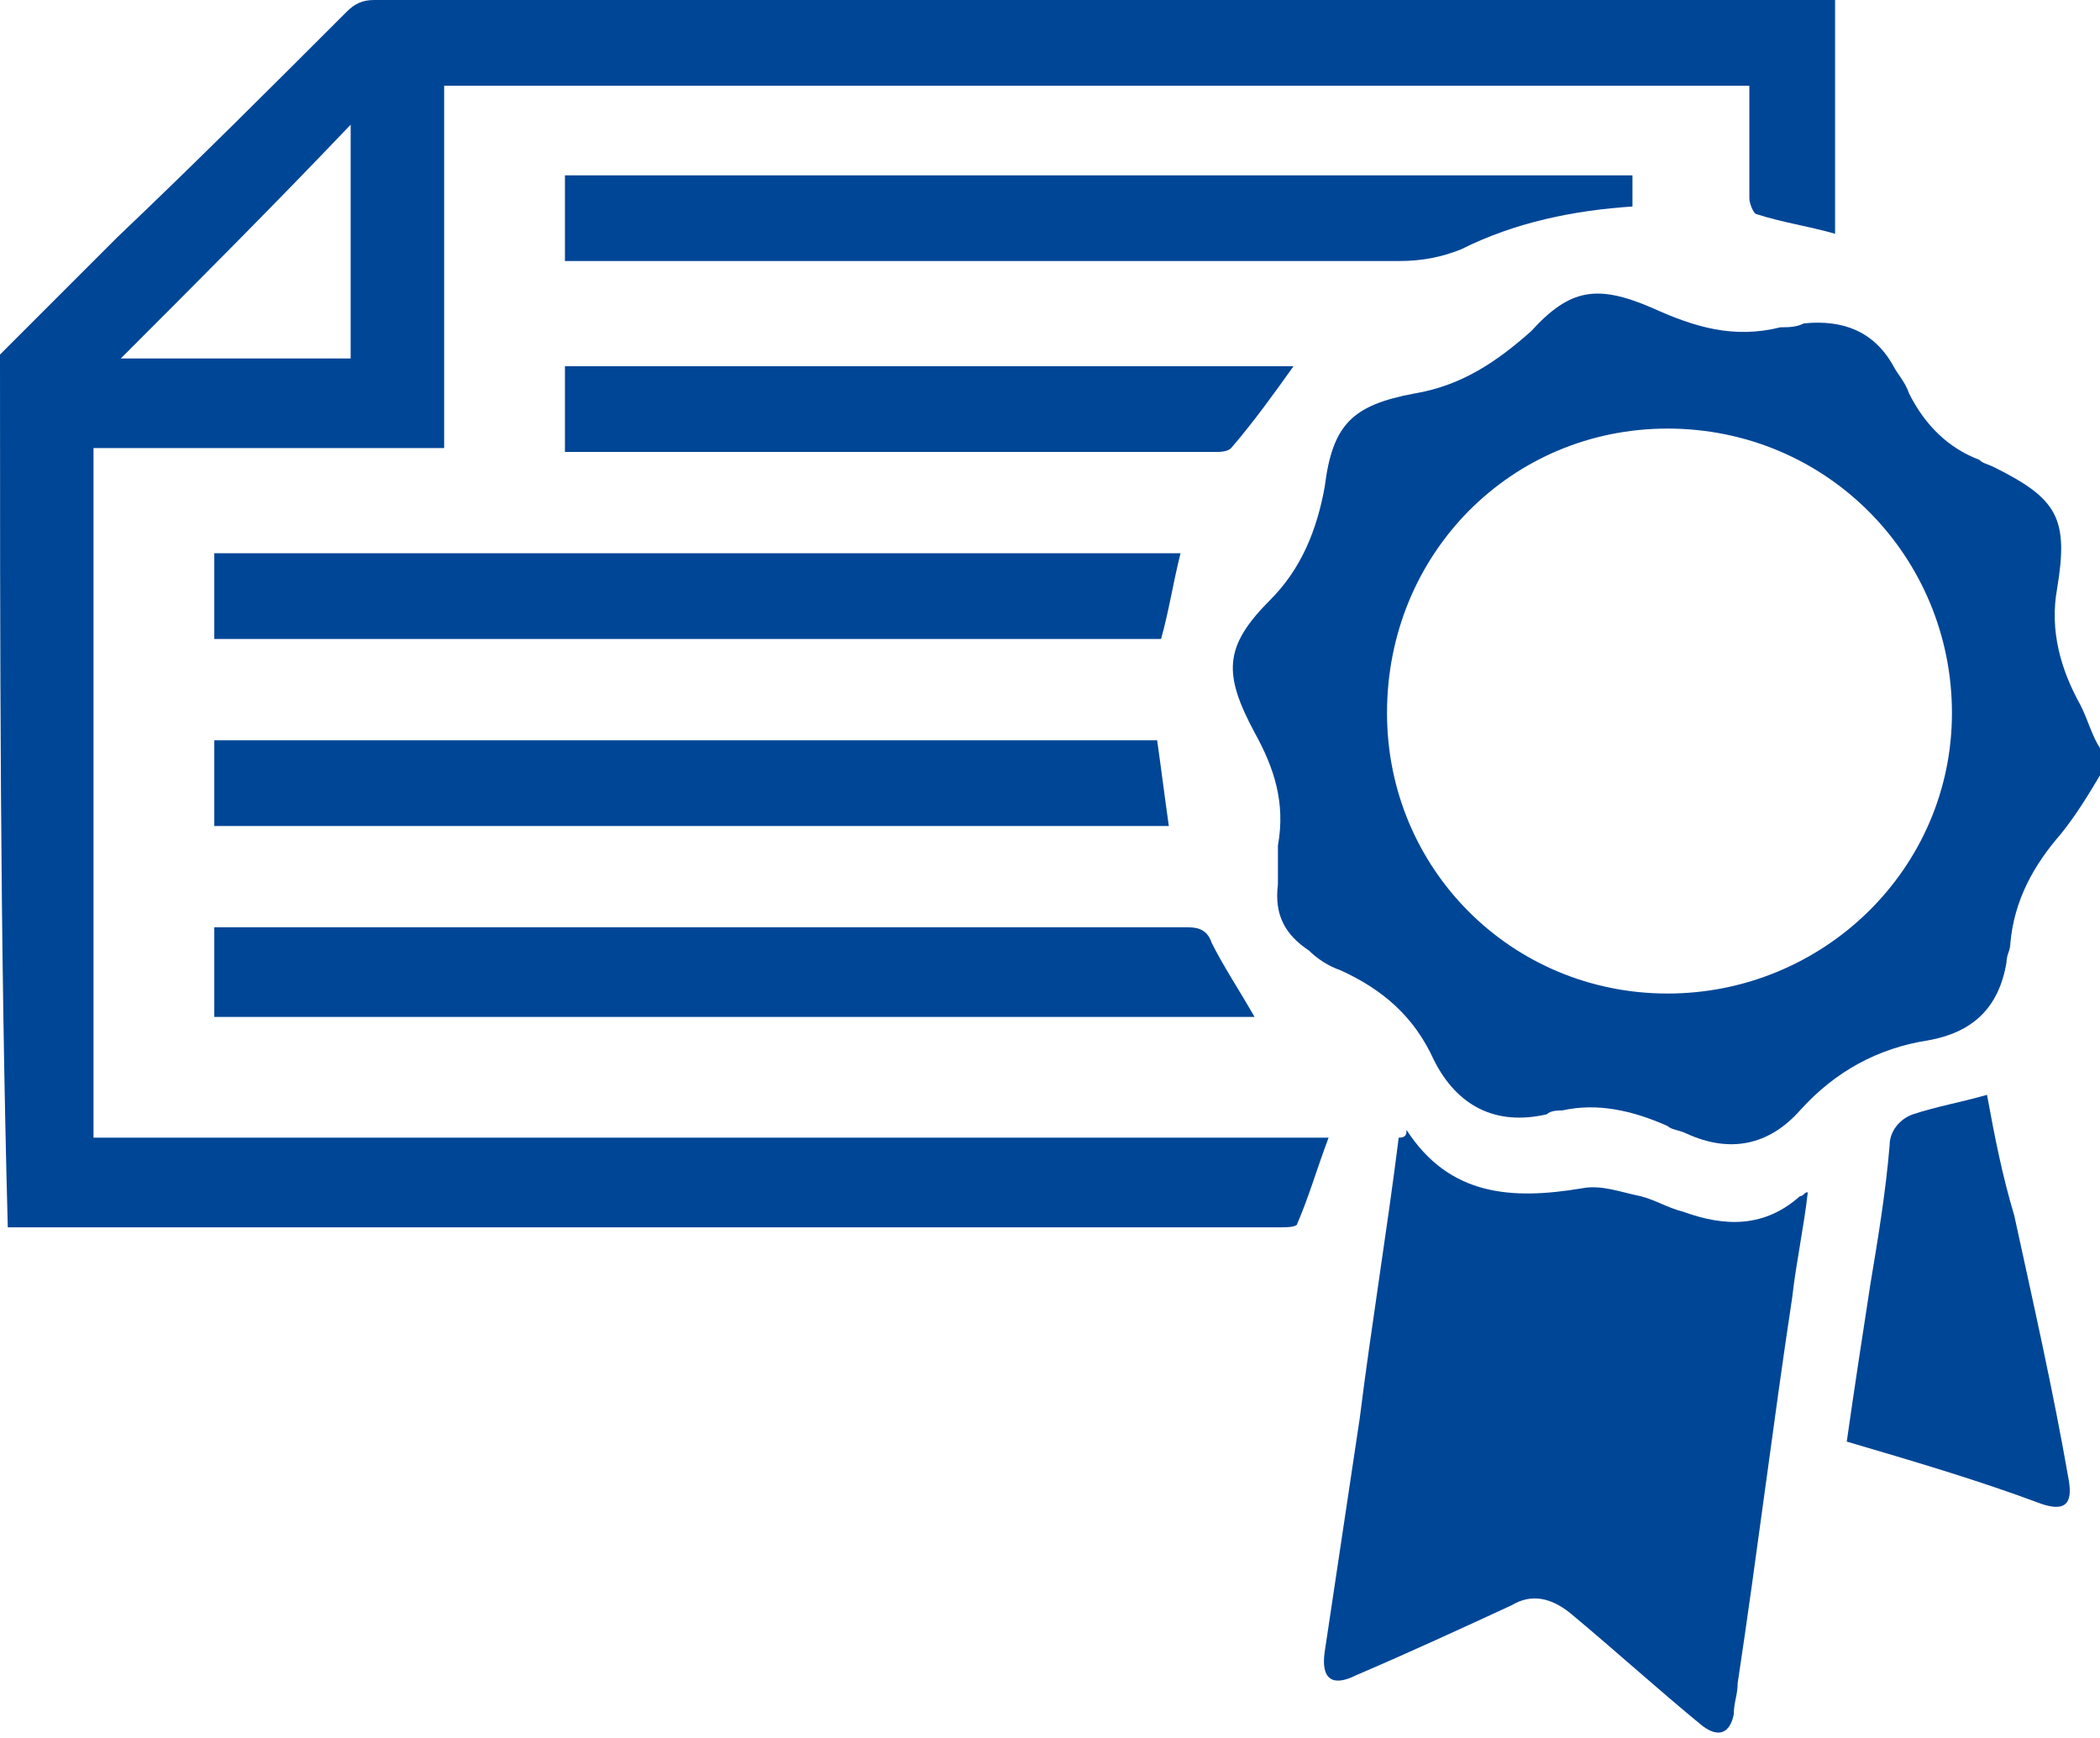
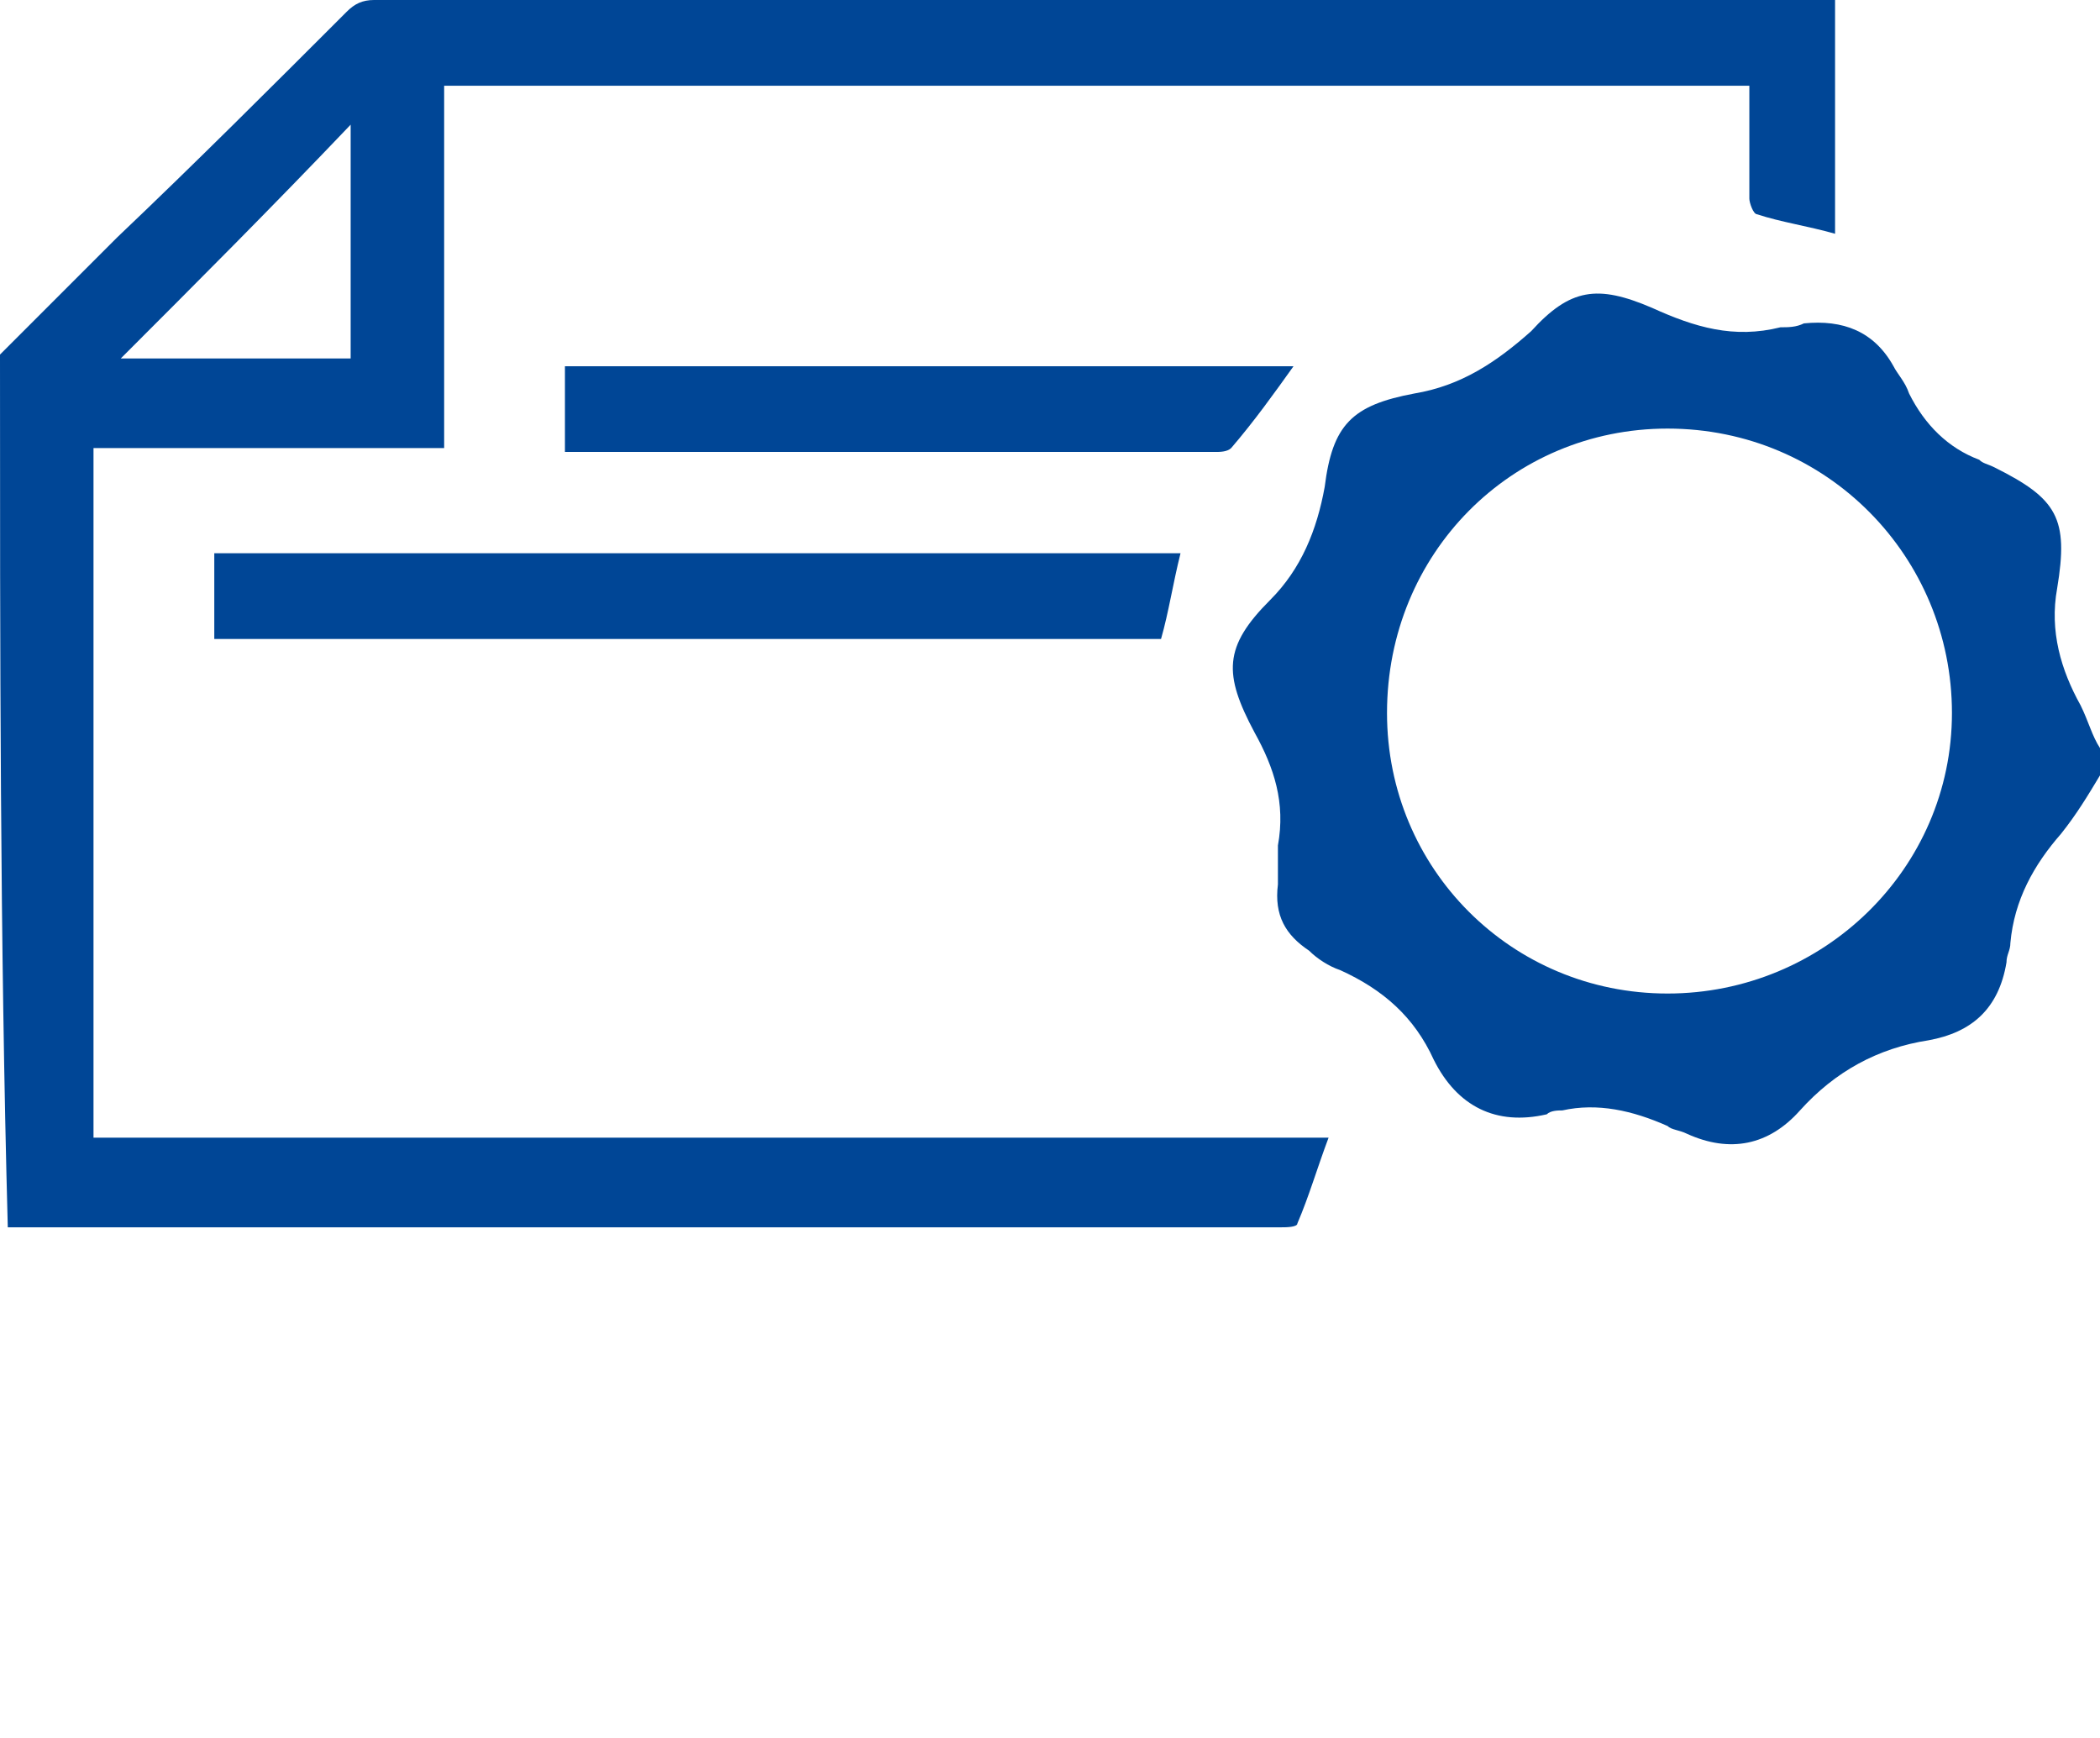
<svg xmlns="http://www.w3.org/2000/svg" version="1.1" x="0px" y="0px" width="53.9px" height="44.6px" viewBox="0 0 53.9 44.6" style="enable-background:new 0 0 53.9 44.6;" xml:space="preserve">
  <style type="text/css">
	.st0{fill:#004696;}
</style>
  <defs>
</defs>
  <g id="ZYfJ2v.tif_1_">
    <g>
      <g>
        <path class="st0" d="M0,9.1c1-1,2-2,3-3C5,4.2,7,2.2,8.9,0.3C9.1,0.1,9.3,0,9.6,0c7,0,14,0,21,0c5.3,0,10.7,0,16,0     c0.2,0,0.3,0,0.5,0c0,2,0,4,0,6c-0.7-0.2-1.4-0.3-2-0.5c-0.1,0-0.2-0.3-0.2-0.4c0-0.9,0-1.9,0-2.9c-11.2,0-22.3,0-33.5,0     c0,3.1,0,6.2,0,9.3c-3,0-6,0-9,0c0,5.9,0,11.8,0,17.7c10.5,0,21,0,31.7,0c-0.3,0.8-0.5,1.5-0.8,2.2c0,0.1-0.3,0.1-0.4,0.1     c-3.5,0-7,0-10.5,0c-7.4,0-14.8,0-22.2,0C0,24.1,0,16.6,0,9.1z M9,3.2C7,5.3,5,7.3,3.1,9.2c1.9,0,3.9,0,5.9,0C9,7.2,9,5.2,9,3.2z     " />
        <path class="st0" d="M53.9,19.9c-0.3,0.5-0.6,1-1,1.5c-0.7,0.8-1.2,1.7-1.3,2.8c0,0.2-0.1,0.3-0.1,0.5c-0.2,1.2-0.9,1.8-2,2     c-1.3,0.2-2.4,0.8-3.3,1.8c-0.8,0.9-1.8,1.1-2.9,0.6c-0.2-0.1-0.4-0.1-0.5-0.2c-0.9-0.4-1.8-0.6-2.7-0.4c-0.1,0-0.3,0-0.4,0.1     c-1.3,0.3-2.3-0.2-2.9-1.4c-0.5-1.1-1.3-1.8-2.4-2.3c-0.3-0.1-0.6-0.3-0.8-0.5c-0.6-0.4-0.9-0.9-0.8-1.7c0-0.3,0-0.7,0-1     c0.2-1.1-0.1-2-0.6-2.9c-0.8-1.5-0.8-2.2,0.4-3.4c0.8-0.8,1.2-1.8,1.4-2.9c0.2-1.6,0.7-2.1,2.3-2.4c1.2-0.2,2.1-0.8,3-1.6     c1-1.1,1.7-1.2,3.1-0.6c1.1,0.5,2.1,0.8,3.3,0.5c0.2,0,0.4,0,0.6-0.1c1-0.1,1.8,0.2,2.3,1.1c0.1,0.2,0.3,0.4,0.4,0.7     c0.4,0.8,1,1.4,1.8,1.7c0.1,0.1,0.2,0.1,0.4,0.2c1.6,0.8,1.9,1.3,1.6,3.1c-0.2,1.1,0.1,2.1,0.6,3c0.2,0.4,0.3,0.8,0.5,1.1     C53.9,19.4,53.9,19.6,53.9,19.9z M42.8,25.5c4,0,7.3-3.2,7.3-7.2c0-4-3.2-7.3-7.3-7.3c-4,0-7.2,3.2-7.2,7.3     C35.6,22.3,38.8,25.5,42.8,25.5z" />
-         <path class="st0" d="M36.1,29c1.1,1.7,2.7,1.8,4.5,1.5c0.5-0.1,1,0.1,1.5,0.2c0.4,0.1,0.7,0.3,1.1,0.4c1.1,0.4,2.1,0.4,3-0.4     c0.1,0,0.1-0.1,0.2-0.1c-0.1,0.9-0.3,1.8-0.4,2.7c-0.5,3.3-0.9,6.6-1.4,9.9c0,0.3-0.1,0.5-0.1,0.8c-0.1,0.5-0.4,0.6-0.8,0.3     c-1.1-0.9-2.2-1.9-3.4-2.9c-0.5-0.4-1-0.5-1.5-0.2c-1.3,0.6-2.6,1.2-4,1.8c-0.6,0.3-0.9,0.1-0.8-0.6c0.3-2,0.6-4,0.9-6     c0.3-2.4,0.7-4.8,1-7.2C36.1,29.2,36.1,29.1,36.1,29z" />
-         <path class="st0" d="M5.5,26.1c0-0.8,0-1.5,0-2.3c0.6,0,1.2,0,1.8,0c5.7,0,11.4,0,17.1,0c2,0,4.1,0,6.1,0c0.3,0,0.5,0.1,0.6,0.4     c0.3,0.6,0.7,1.2,1.1,1.9C23.3,26.1,14.4,26.1,5.5,26.1z" />
-         <path class="st0" d="M41.9,4.5c0,0.3,0,0.6,0,0.8c-1.5,0.1-3,0.4-4.4,1.1c-0.5,0.2-1,0.3-1.6,0.3c-7,0-13.9,0-20.9,0     c-0.2,0-0.3,0-0.5,0c0-0.7,0-1.5,0-2.2C23.7,4.5,32.8,4.5,41.9,4.5z" />
        <path class="st0" d="M30.3,14.2c-0.2,0.8-0.3,1.5-0.5,2.2c-8.1,0-16.2,0-24.3,0c0-0.7,0-1.4,0-2.2C13.8,14.2,22,14.2,30.3,14.2z" />
-         <path class="st0" d="M5.5,21.2c0-0.8,0-1.5,0-2.2c8.1,0,16.1,0,24.2,0c0.1,0.7,0.2,1.5,0.3,2.2C21.8,21.2,13.7,21.2,5.5,21.2z" />
        <path class="st0" d="M33.2,9.4c-0.5,0.7-1,1.4-1.6,2.1c-0.1,0.1-0.3,0.1-0.4,0.1c-4.1,0-8.2,0-12.3,0c-1.3,0-2.7,0-4,0     c-0.1,0-0.3,0-0.4,0c0-0.7,0-1.4,0-2.2C20.8,9.4,27,9.4,33.2,9.4z" />
-         <path class="st0" d="M47.4,37c0.2-1.4,0.4-2.7,0.6-4c0.2-1.2,0.4-2.4,0.5-3.6c0-0.4,0.3-0.7,0.6-0.8c0.6-0.2,1.2-0.3,1.9-0.5     c0.2,1.1,0.4,2.1,0.7,3.1c0.5,2.3,1,4.5,1.4,6.8c0.1,0.6-0.1,0.8-0.7,0.6C50.8,38,49.1,37.5,47.4,37z" />
      </g>
    </g>
  </g>
</svg>